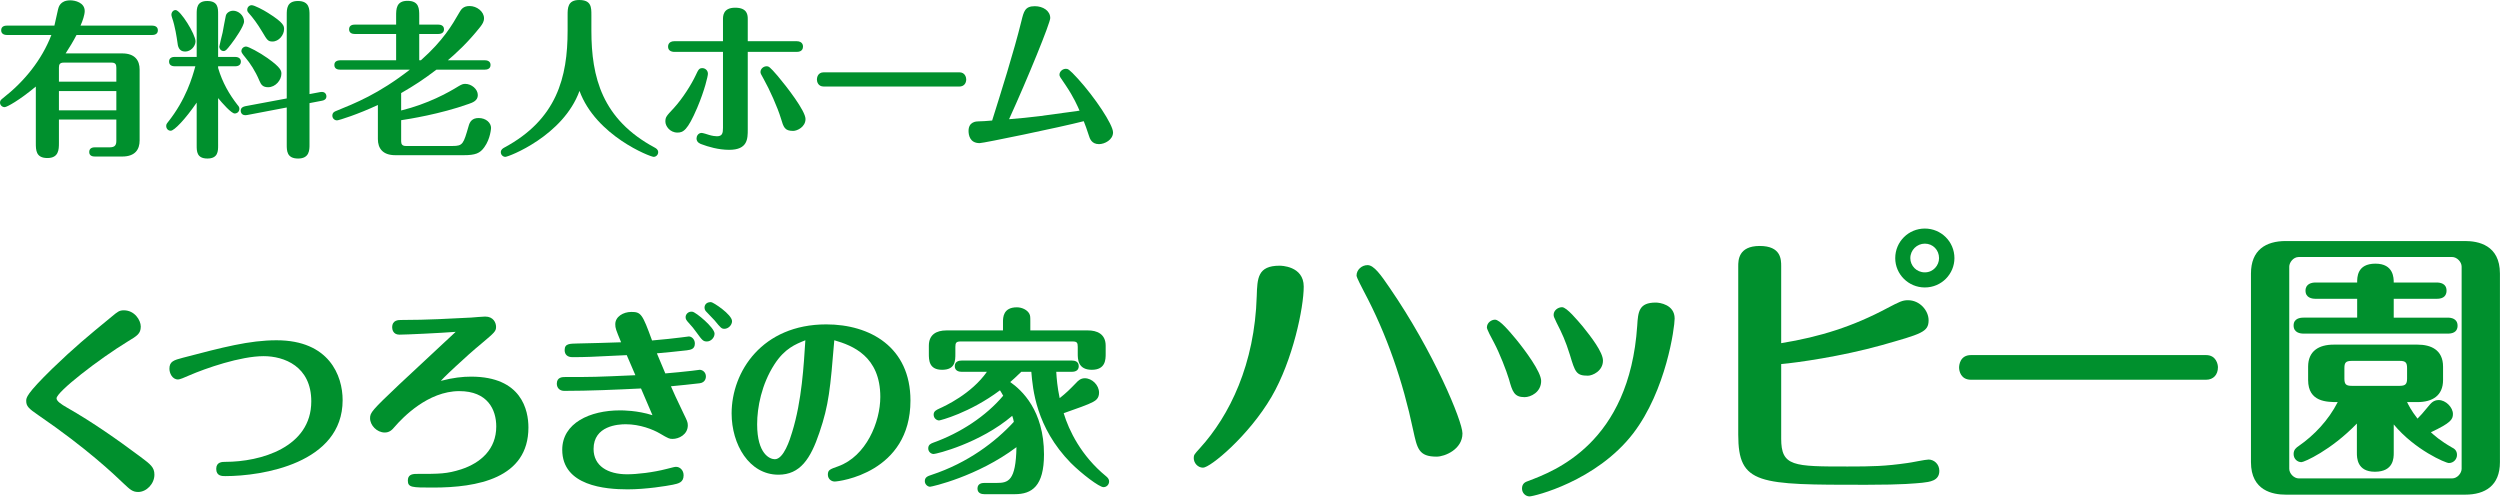
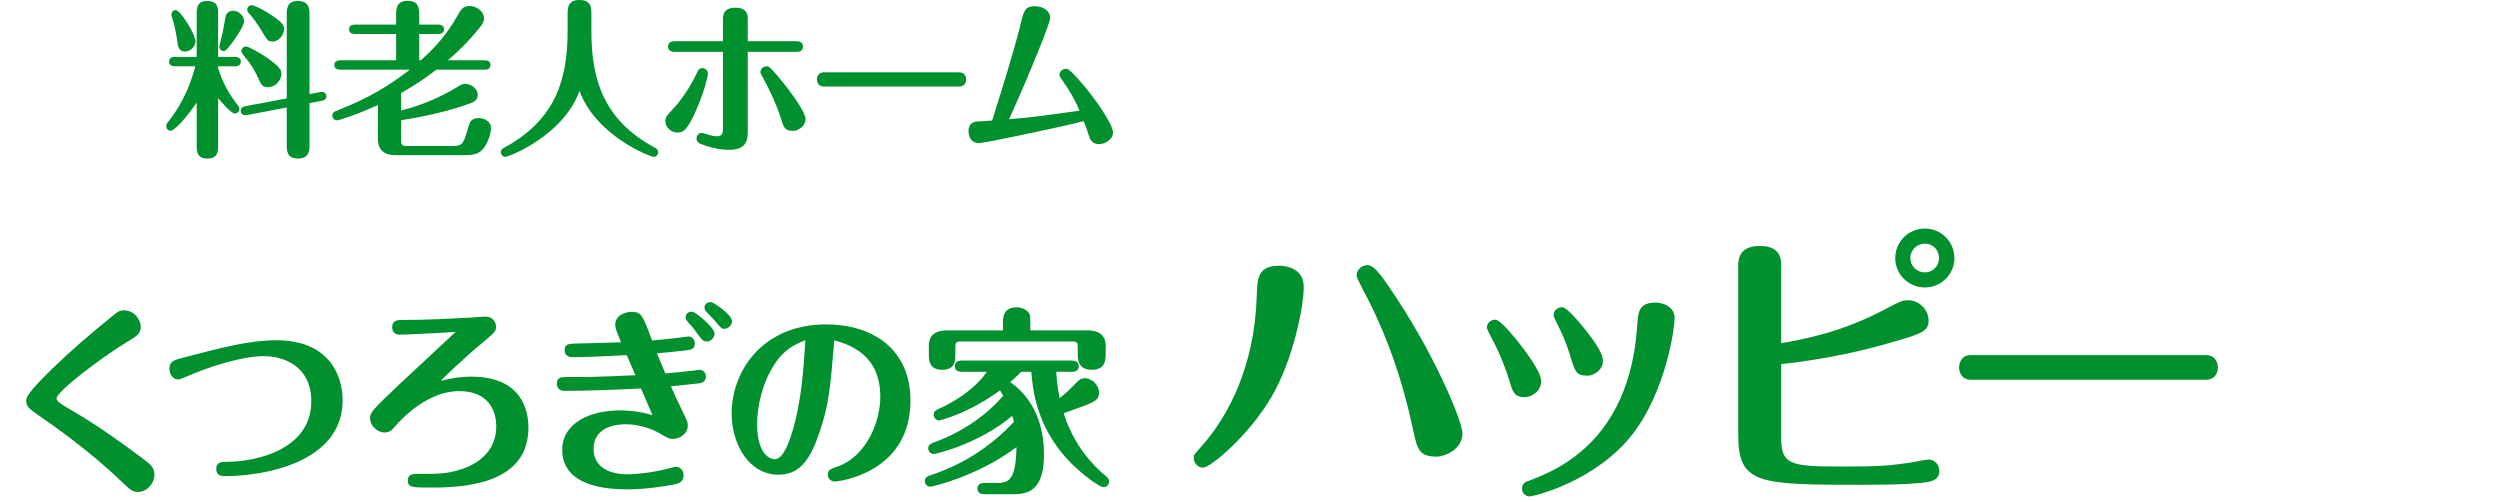
<svg xmlns="http://www.w3.org/2000/svg" version="1.1" id="レイヤー_1" x="0px" y="0px" width="224px" height="45px" viewBox="0 0 224 45" style="enable-background:new 0 0 224 45;" xml:space="preserve">
  <style type="text/css">
	.st0{fill:#00902D;}
</style>
  <g>
    <g>
      <g>
-         <path class="st0" d="M0.615,3.135c-0.15,0-0.51-0.045-0.51-0.42c0-0.39,0.36-0.42,0.51-0.42h4.26c0.015-0.06,0.3-1.32,0.33-1.47     C5.25,0.66,5.37,0.03,6.3,0.03c0.42,0,1.29,0.195,1.29,0.96c0,0.33-0.18,0.87-0.375,1.305h6.42c0.18,0,0.51,0.06,0.51,0.42     c0,0.375-0.345,0.42-0.51,0.42h-6.78c-0.27,0.525-0.63,1.125-0.975,1.65h5.07c1.14,0,1.56,0.63,1.56,1.44v6.36     c0,0.795-0.39,1.44-1.56,1.44H8.504c-0.165,0-0.51-0.03-0.51-0.405c0-0.39,0.36-0.42,0.51-0.42h1.335     c0.48,0,0.585-0.225,0.585-0.585v-1.905H5.28v2.1c0,0.585-0.015,1.35-1.035,1.35c-1.035,0-1.035-0.72-1.035-1.35V7.754     C1.74,8.984,0.615,9.6,0.42,9.6C0.165,9.6,0,9.39,0,9.194C0,9,0.105,8.924,0.27,8.79c1.905-1.485,3.465-3.405,4.334-5.655H0.615z      M10.424,7.32V6.06c0-0.3-0.09-0.45-0.435-0.45H5.715c-0.36,0-0.435,0.165-0.435,0.45v1.26H10.424z M10.424,9.884V8.16H5.28     v1.725H10.424z" />
        <path class="st0" d="M19.543,13.034c0,0.495,0,1.17-0.96,1.17s-0.96-0.66-0.96-1.17v-3.84c-1.02,1.485-2.01,2.52-2.325,2.52     c-0.255,0-0.405-0.21-0.405-0.42c0-0.135,0.03-0.195,0.15-0.345c1.635-2.055,2.19-4.035,2.46-5.01h-1.845     c-0.165,0-0.51-0.045-0.51-0.42c0-0.39,0.36-0.42,0.51-0.42h1.965V1.26c0-0.495,0-1.17,0.945-1.17     c0.975,0,0.975,0.645,0.975,1.17V5.1h1.53c0.165,0,0.51,0.06,0.51,0.42c0,0.375-0.345,0.42-0.51,0.42h-1.53v0.15     c0.39,1.32,1.005,2.37,1.74,3.314c0.105,0.12,0.165,0.195,0.165,0.345c0,0.27-0.21,0.42-0.42,0.42c-0.3,0-1.125-0.945-1.485-1.38     V13.034z M15.733,0.9c0.435,0,1.785,2.175,1.785,2.805c0,0.45-0.435,0.915-0.93,0.915c-0.585,0-0.66-0.525-0.69-0.825     c-0.06-0.42-0.21-1.44-0.48-2.205c-0.045-0.135-0.06-0.225-0.06-0.27C15.358,1.095,15.523,0.9,15.733,0.9z M21.868,1.92     c0,0.405-0.78,1.545-1.155,2.025c-0.435,0.57-0.525,0.63-0.675,0.63c-0.255,0-0.39-0.24-0.39-0.39c0-0.075,0.255-1.08,0.3-1.275     c0.075-0.405,0.21-1.17,0.285-1.5c0.06-0.255,0.345-0.45,0.66-0.45C21.343,0.96,21.868,1.365,21.868,1.92z M28.692,8.25     c0.495-0.09,0.555,0.285,0.555,0.375c0,0.285-0.225,0.375-0.42,0.405l-1.095,0.21v3.72c0,0.465,0,1.245-1.02,1.245     c-1.02,0-1.02-0.705-1.02-1.245v-3.33l-3.54,0.675c-0.525,0.105-0.585-0.285-0.585-0.375c0-0.285,0.21-0.375,0.435-0.42     l3.69-0.69V1.335c0-0.525,0-1.245,1.005-1.245c1.035,0,1.035,0.75,1.035,1.245V8.43L28.692,8.25z M22.048,4.17     c0.21,0,1.2,0.525,1.92,1.035c1.23,0.87,1.245,1.155,1.245,1.41c0,0.555-0.525,1.2-1.185,1.2c-0.465,0-0.63-0.21-0.78-0.57     c-0.375-0.9-0.855-1.605-1.245-2.07c-0.3-0.36-0.375-0.495-0.375-0.585C21.628,4.32,21.853,4.17,22.048,4.17z M22.558,0.465     c0.225,0,1.065,0.435,1.455,0.69c1.44,0.9,1.44,1.185,1.44,1.455c0,0.525-0.465,1.11-1.035,1.11c-0.405,0-0.479-0.12-0.93-0.885     c-0.42-0.705-0.825-1.245-1.2-1.665c-0.105-0.12-0.135-0.18-0.135-0.3C22.153,0.66,22.318,0.465,22.558,0.465z" />
        <path class="st0" d="M30.468,6.24c-0.18,0-0.51-0.045-0.51-0.42s0.345-0.405,0.51-0.42h5.025V3.045h-3.705     c-0.195,0-0.51-0.06-0.51-0.42c0-0.375,0.33-0.42,0.51-0.42h3.705v-0.78c0-0.6,0-1.35,1.02-1.35c1.05,0,1.05,0.72,1.05,1.35v0.78     h1.71c0.18,0,0.51,0.06,0.51,0.42c0,0.375-0.345,0.42-0.51,0.42h-1.71V5.4h0.15c2.025-1.8,2.79-3.15,3.45-4.29     c0.15-0.255,0.33-0.57,0.915-0.57c0.645,0,1.29,0.495,1.29,1.095c0,0.315-0.15,0.525-0.33,0.765c-1.155,1.455-2.175,2.37-2.91,3     h3.315c0.18,0,0.51,0.06,0.51,0.42c0,0.375-0.345,0.42-0.51,0.42h-4.335c-1.215,0.915-1.92,1.38-3.165,2.1v1.56     c2.415-0.6,4.2-1.59,5.145-2.175c0.3-0.18,0.42-0.21,0.6-0.21c0.555,0,1.125,0.465,1.125,1.005c0,0.51-0.48,0.675-0.825,0.795     c-2.565,0.915-5.354,1.35-6.044,1.455v1.89c0,0.27,0.105,0.42,0.42,0.42h4.185c0.93,0,0.975-0.18,1.44-1.785     c0.105-0.39,0.315-0.72,0.9-0.72c0.66,0,1.11,0.435,1.11,0.885c0,0.015-0.045,0.96-0.6,1.725c-0.39,0.555-0.81,0.72-1.86,0.72     h-6.12c-1.14,0-1.56-0.63-1.56-1.44v-3.06c-1.755,0.825-3.495,1.38-3.66,1.38c-0.24,0-0.42-0.195-0.42-0.42     c0-0.285,0.21-0.375,0.33-0.42c1.725-0.705,3.795-1.515,6.615-3.705H30.468z" />
        <path class="st0" d="M50.858,1.35c0-0.615,0-1.35,1.035-1.35c1.095,0,1.095,0.66,1.095,1.35v1.395     c0,4.185,0.96,7.95,5.685,10.485c0.105,0.06,0.3,0.165,0.3,0.405c0,0.255-0.21,0.42-0.405,0.42c-0.3,0-5.175-1.89-6.645-5.91     c-1.455,4.02-6.345,5.91-6.645,5.91c-0.195,0-0.405-0.165-0.405-0.42c0-0.24,0.195-0.345,0.3-0.405     c4.725-2.535,5.685-6.3,5.685-10.485V1.35z" />
        <path class="st0" d="M60.384,9.674c0.81-0.885,1.59-2.16,1.935-2.895c0.255-0.54,0.315-0.675,0.615-0.675     c0.21,0,0.495,0.165,0.495,0.51c0,0.195-0.285,1.455-0.96,3.045c-0.87,2.04-1.26,2.22-1.77,2.22c-0.69,0-1.08-0.6-1.08-0.975     C59.619,10.5,59.679,10.424,60.384,9.674z M66.999,11.594c0,0.84,0,1.83-1.665,1.83c-0.975,0-1.905-0.285-2.46-0.495     c-0.135-0.045-0.465-0.165-0.465-0.525c0-0.195,0.135-0.495,0.465-0.495c0.09,0,0.54,0.135,0.66,0.18     c0.3,0.09,0.555,0.12,0.705,0.12c0.48,0,0.54-0.285,0.54-0.75V4.65h-4.335c-0.3,0-0.585-0.12-0.585-0.465     c0-0.075,0-0.495,0.585-0.495h4.335V1.74c0-0.3,0-1.05,1.095-1.05c1.125,0,1.125,0.705,1.125,1.035V3.69h4.365     c0.585,0,0.585,0.42,0.585,0.48c0,0.45-0.405,0.48-0.585,0.48h-4.365V11.594z M69.969,10.604c-0.3-0.99-1.005-2.565-1.545-3.525     c-0.255-0.45-0.285-0.51-0.285-0.63c0-0.285,0.27-0.51,0.54-0.51c0.195,0,0.27,0.015,1.005,0.87     c0.795,0.945,2.49,3.12,2.49,3.855c0,0.705-0.735,1.065-1.11,1.065C70.313,11.729,70.208,11.415,69.969,10.604z" />
        <path class="st0" d="M85.959,6.479c0.525,0,0.615,0.48,0.615,0.63c0,0.375-0.225,0.645-0.615,0.645H73.81     c-0.525,0-0.615-0.45-0.615-0.63c0-0.12,0.045-0.645,0.615-0.645H85.959z" />
        <path class="st0" d="M87.772,12.824c-0.9,0-0.99-0.765-0.99-1.095c0-0.825,0.69-0.855,0.9-0.855     c0.435-0.015,0.54-0.015,1.215-0.075c0.735-2.34,1.95-6.165,2.625-8.924c0.21-0.855,0.315-1.32,1.2-1.32     c0.72,0,1.38,0.405,1.38,1.065c0,0.435-1.98,5.31-3.689,9.06c0.675-0.045,2.025-0.18,2.7-0.27c0.57-0.075,3.09-0.42,3.615-0.495     c-0.165-0.375-0.51-1.185-1.215-2.235c-0.555-0.81-0.585-0.84-0.585-0.99c0-0.27,0.27-0.525,0.57-0.525c0.18,0,0.27,0,1.08,0.885     c1.515,1.665,3.15,4.11,3.15,4.814c0,0.66-0.75,1.05-1.26,1.05c-0.66,0-0.825-0.495-0.915-0.795c-0.195-0.6-0.3-0.885-0.45-1.26     C94.927,11.415,88.132,12.824,87.772,12.824z" />
        <path class="st0" d="M11.476,30.578c-2.629,1.603-6.41,4.538-6.41,5.114c0,0.252,0.432,0.54,0.937,0.828     c2.305,1.314,4.483,2.845,6.608,4.429c0.882,0.666,1.224,0.918,1.224,1.584c0,0.81-0.702,1.548-1.458,1.548     c-0.504,0-0.738-0.234-1.26-0.72c-0.936-0.9-3.367-3.205-7.652-6.14c-0.9-0.612-1.116-0.828-1.116-1.296     c0-0.288,0-0.612,2.341-2.899c1.962-1.891,3.133-2.863,5.33-4.664c0.522-0.432,0.666-0.558,1.08-0.558     c0.955,0,1.513,0.882,1.513,1.458C12.61,29.894,12.286,30.091,11.476,30.578z" />
        <path class="st0" d="M16.385,32.054c3.583-0.937,5.96-1.566,8.391-1.566c4.717,0,5.924,3.169,5.924,5.365     c0,5.672-7.22,6.806-10.515,6.806c-0.288,0-0.811,0-0.811-0.648c0-0.63,0.541-0.63,0.829-0.63c3.115,0,7.688-1.278,7.688-5.419     c0-3.151-2.449-4.051-4.267-4.051c-2.071,0-5.186,1.08-6.68,1.729c-0.45,0.198-0.828,0.36-0.99,0.36     c-0.54,0-0.774-0.594-0.774-0.954C15.178,32.378,15.575,32.27,16.385,32.054z" />
        <path class="st0" d="M42.216,33.747c4.537,0,5.131,3.025,5.131,4.556c0,4.573-4.609,5.383-8.535,5.383     c-1.891,0-2.269,0-2.269-0.63c0-0.468,0.306-0.594,0.756-0.594c2.106,0,2.737,0,4.033-0.414c1.747-0.576,3.133-1.801,3.133-3.835     c0-1.512-0.774-3.169-3.313-3.169c-2.809,0-5.078,2.377-5.78,3.187c-0.252,0.306-0.486,0.522-0.9,0.522     c-0.702,0-1.314-0.648-1.314-1.278c0-0.504,0.162-0.702,2.611-3.025c0.792-0.738,4.339-4.051,5.06-4.717     c-1.386,0.108-4.483,0.252-5.042,0.252c-0.576,0-0.648-0.486-0.648-0.648c0-0.667,0.558-0.667,0.81-0.667     c2.377,0,4.447-0.126,6.266-0.216c0.198-0.018,1.08-0.09,1.26-0.09c0.738,0,0.972,0.559,0.972,0.918     c0,0.396-0.126,0.504-1.278,1.477c-0.81,0.666-1.584,1.368-2.341,2.071c-0.162,0.144-1.062,0.99-1.333,1.296     C40.595,33.836,41.459,33.747,42.216,33.747z" />
        <path class="st0" d="M56.156,31.82C52.861,31.982,52.501,32,51.276,32c-0.414,0-0.684-0.216-0.684-0.63     c0-0.594,0.45-0.576,1.17-0.594c0.612,0,3.349-0.09,3.889-0.108c-0.468-1.134-0.522-1.26-0.522-1.62     c0-0.667,0.702-1.099,1.44-1.099c0.864,0,0.99,0.18,1.854,2.557c0.937-0.072,2.143-0.216,2.593-0.27     c0.594-0.072,0.667-0.09,0.703-0.09c0.252,0,0.54,0.252,0.54,0.63c0,0.522-0.378,0.558-0.72,0.612     c-0.702,0.09-1.927,0.198-2.683,0.27c0.288,0.684,0.486,1.152,0.756,1.8c0.828-0.072,1.603-0.144,2.377-0.234     c0.612-0.072,0.666-0.09,0.702-0.09c0.252,0,0.558,0.216,0.558,0.594c0,0.054,0,0.541-0.558,0.612     c-0.252,0.036-2.305,0.252-2.575,0.27c0.036,0.108,0.63,1.422,1.152,2.485c0.27,0.558,0.36,0.72,0.36,1.008     c0,0.828-0.792,1.224-1.368,1.224c-0.306,0-0.396-0.054-1.134-0.486c-0.612-0.36-1.783-0.828-3.061-0.828     c-0.666,0-2.881,0.126-2.881,2.214c0,1.513,1.26,2.269,3.007,2.269c0.882,0,2.323-0.162,3.565-0.486     c0.63-0.162,0.702-0.18,0.829-0.18c0.324,0,0.666,0.288,0.666,0.756c0,0.648-0.468,0.738-0.972,0.846     c-0.541,0.108-2.377,0.414-4.051,0.414c-1.98,0-5.852-0.306-5.852-3.547c0-2.395,2.485-3.529,5.167-3.529     c0.271,0,1.549,0,2.917,0.432c-0.162-0.36-0.684-1.603-1.026-2.395c-2.214,0.108-4.663,0.216-6.878,0.216     c-0.414,0-0.666-0.27-0.666-0.648c0-0.594,0.522-0.594,0.756-0.594c2.539,0,2.611,0,6.284-0.162     C56.714,33.117,56.372,32.324,56.156,31.82z M64.024,29.894c0,0.36-0.324,0.702-0.685,0.702c-0.342,0-0.432-0.126-0.918-0.792     c-0.252-0.36-0.378-0.504-0.829-1.008c-0.054-0.072-0.162-0.18-0.162-0.378c0-0.27,0.252-0.54,0.612-0.486     C62.35,27.967,64.024,29.354,64.024,29.894z M65.591,28.777c0,0.36-0.342,0.684-0.684,0.684c-0.252,0-0.324-0.072-0.882-0.756     c-0.108-0.126-0.541-0.576-0.72-0.756c-0.072-0.072-0.18-0.18-0.18-0.396c0-0.054,0.018-0.486,0.576-0.486     C63.898,27.067,65.591,28.183,65.591,28.777z" />
        <path class="st0" d="M73.421,38.752c-0.792,2.359-1.729,3.781-3.673,3.781c-2.629,0-4.195-2.719-4.195-5.492     c0-3.745,2.737-7.976,8.48-7.976c3.925,0,7.544,2.035,7.544,6.824c0,6.482-6.41,7.256-6.788,7.256     c-0.324,0-0.612-0.252-0.612-0.612c0-0.432,0.18-0.486,0.936-0.756c2.485-0.9,3.763-3.943,3.763-6.212     c0-3.637-2.484-4.609-4.123-5.077C74.394,34.827,74.268,36.268,73.421,38.752z M69.388,32.648     c-1.152,1.782-1.548,3.853-1.548,5.366c0,2.683,1.152,3.133,1.584,3.133c0.792,0,1.351-1.747,1.548-2.413     c0.882-2.845,1.044-6.032,1.188-8.246C71.261,30.848,70.307,31.226,69.388,32.648z" />
        <path class="st0" d="M86.159,33.314c-0.216,0-0.612-0.072-0.612-0.504c0-0.45,0.414-0.504,0.612-0.504h9.885     c0.216,0,0.612,0.054,0.612,0.504c0,0.45-0.414,0.504-0.612,0.504h-1.404c0.036,0.594,0.09,1.333,0.306,2.359     c0.594-0.468,0.918-0.792,1.477-1.369c0.162-0.18,0.396-0.414,0.774-0.414c0.648,0,1.278,0.612,1.278,1.296     c0,0.504-0.306,0.702-0.54,0.828c-0.414,0.234-1.458,0.594-2.629,1.008c0.468,1.549,1.566,3.817,3.781,5.636     c0.126,0.108,0.288,0.234,0.288,0.486s-0.198,0.504-0.504,0.504c-0.378,0-1.945-1.188-2.935-2.178     c-3.115-3.187-3.403-6.626-3.529-8.157h-0.9c-0.486,0.486-0.756,0.702-0.99,0.918c1.026,0.72,3.025,2.539,3.025,6.482     c0,2.845-1.081,3.565-2.611,3.565h-2.737c-0.234,0-0.612-0.072-0.612-0.504c0-0.45,0.396-0.504,0.612-0.504h1.098     c1.044,0,1.729-0.162,1.783-3.205c-3.493,2.629-7.598,3.547-7.743,3.547c-0.198,0-0.468-0.198-0.468-0.504     c0-0.36,0.27-0.45,0.594-0.558c3.277-1.08,5.744-2.971,7.382-4.753c-0.036-0.216-0.072-0.324-0.144-0.54     c-2.898,2.467-6.806,3.421-7.04,3.421c-0.216,0-0.486-0.18-0.486-0.504c0-0.342,0.252-0.432,0.432-0.504     c2.467-0.882,4.753-2.395,6.284-4.213c-0.126-0.234-0.198-0.342-0.288-0.486c-2.719,2.034-5.366,2.701-5.456,2.701     c-0.198,0-0.486-0.18-0.486-0.522c0-0.306,0.234-0.415,0.504-0.541c0.486-0.216,2.881-1.314,4.267-3.295H86.159z M89.868,29.605     v-0.756c0-0.378,0-1.314,1.242-1.314c0.468,0,0.937,0.234,1.117,0.576c0.09,0.18,0.09,0.27,0.09,0.738v0.756h5.167     c0.792,0,1.584,0.306,1.584,1.368v0.72c0,0.504,0,1.44-1.242,1.44c-1.26,0-1.26-0.972-1.26-1.44v-0.612     c0-0.378-0.072-0.486-0.468-0.486H86.069c-0.396,0-0.468,0.126-0.468,0.486v0.612c0,0.63,0,1.44-1.188,1.44     s-1.188-0.882-1.188-1.44v-0.72c0-0.99,0.667-1.368,1.584-1.368H89.868z" />
        <path class="st0" d="M116.814,25.679c0,1.872-0.962,6.578-2.886,9.88c-2.054,3.51-5.486,6.344-6.136,6.344     c-0.468,0-0.832-0.416-0.832-0.858c0-0.286,0.052-0.338,0.546-0.884c2.678-2.938,4.915-7.54,5.097-13.625     c0.052-1.612,0.078-2.73,2.054-2.73C114.734,23.807,116.814,23.807,116.814,25.679z M126.616,38.523     c-0.91-4.316-2.34-8.528-4.42-12.428c-0.13-0.26-0.65-1.222-0.65-1.404c0-0.521,0.468-0.937,0.988-0.937     c0.572,0,1.196,0.884,1.976,2.028c3.952,5.746,6.526,11.96,6.526,13.053c0,1.43-1.586,2.08-2.314,2.08     C127.11,40.916,126.98,40.187,126.616,38.523z" />
        <path class="st0" d="M135.201,33.973c-0.234-0.78-0.832-2.314-1.326-3.25c-0.26-0.468-0.65-1.222-0.65-1.378     c0-0.442,0.416-0.702,0.728-0.702c0.442,0,1.326,1.092,1.898,1.768c0.806,0.988,2.236,2.912,2.236,3.718     c0,1.014-0.936,1.456-1.482,1.456C135.669,35.585,135.513,35.091,135.201,33.973z M150.048,28.539     c0,0.806-0.754,6.422-3.718,10.297c-3.302,4.29-8.893,5.642-9.282,5.642c-0.364,0-0.676-0.312-0.676-0.702     c0-0.468,0.312-0.598,0.546-0.676c2.34-0.884,9.074-3.38,9.776-13.91c0.078-1.274,0.156-2.08,1.664-2.08     C148.696,27.109,150.048,27.291,150.048,28.539z M140.662,31.789c-0.39-1.248-0.702-1.924-1.196-2.886     c-0.234-0.494-0.26-0.546-0.26-0.702c0-0.39,0.39-0.676,0.754-0.676c0.416,0,1.378,1.17,1.846,1.716     c0.754,0.936,1.82,2.314,1.82,3.068c0,0.936-0.936,1.352-1.352,1.352C141.233,33.661,141.129,33.349,140.662,31.789z" />
        <path class="st0" d="M159.594,39.303c0,2.496,1.092,2.496,5.954,2.496c2.236,0,3.354-0.026,5.356-0.312     c0.286-0.026,1.612-0.312,1.898-0.312c0.468,0,0.962,0.39,0.962,1.014c0,0.91-0.884,0.988-1.534,1.066     c-0.624,0.052-1.612,0.182-5.044,0.182c-9.646,0-11.44,0-11.44-4.499v-15.08c0-0.521,0-1.82,1.924-1.82     c1.924,0,1.924,1.222,1.924,1.82v6.89c3.51-0.572,6.448-1.508,9.517-3.146c1.092-0.572,1.352-0.702,1.846-0.702     c1.066,0,1.846,0.936,1.846,1.794c0,1.066-0.65,1.222-4.212,2.236c-3.64,1.014-7.54,1.56-8.996,1.69V39.303z M175.117,23.13     c0,1.404-1.144,2.626-2.652,2.626c-1.482,0-2.652-1.196-2.652-2.626c0-1.482,1.196-2.652,2.652-2.652     S175.117,21.648,175.117,23.13z M171.165,23.13c0,0.676,0.546,1.274,1.3,1.274c0.754,0,1.274-0.624,1.274-1.274     c0-0.728-0.546-1.3-1.274-1.3C171.763,21.831,171.165,22.403,171.165,23.13z" />
        <path class="st0" d="M197.661,31.815c0.91,0,1.066,0.832,1.066,1.092c0,0.65-0.39,1.118-1.066,1.118h-21.061     c-0.91,0-1.066-0.78-1.066-1.092c0-0.208,0.078-1.118,1.066-1.118H197.661z" />
-         <path class="st0" d="M223.994,41.409c0,2.106-1.326,2.912-3.12,2.912h-16.068c-1.144,0-3.12-0.338-3.12-2.912v-16.9     c0-2.106,1.326-2.912,3.12-2.912h16.068c1.144,0,3.12,0.338,3.12,2.912V41.409z M220.562,23.885c0-0.416-0.416-0.858-0.858-0.858     h-13.729c-0.52,0-0.858,0.52-0.858,0.858v18.123c0,0.416,0.416,0.858,0.858,0.858h13.729c0.494,0,0.858-0.494,0.858-0.858V23.885     z M211.202,28.461v-1.69h-3.744c-0.286,0-0.884-0.078-0.884-0.729c0-0.624,0.572-0.728,0.884-0.728h3.744     c0-0.442-0.026-1.69,1.638-1.69c1.638,0,1.638,1.3,1.638,1.69h3.848c0.312,0,0.884,0.078,0.884,0.728     c0,0.65-0.546,0.729-0.858,0.729h-3.874v1.69h4.836c0.312,0,0.884,0.078,0.884,0.728c0,0.624-0.546,0.702-0.858,0.702h-12.949     c-0.286,0-0.884-0.078-0.884-0.729c0-0.624,0.572-0.702,0.884-0.702H211.202z M211.176,37.951     c-2.34,2.418-4.732,3.458-4.966,3.458c-0.364,0-0.702-0.286-0.702-0.728c0-0.39,0.234-0.572,0.468-0.728     c1.352-0.936,2.652-2.288,3.484-3.926c-0.962,0-2.652,0-2.652-1.976v-1.196c0-1.404,0.962-1.976,2.288-1.976h7.514     c1.17,0,2.288,0.442,2.288,1.976v1.196c0,1.404-0.962,1.976-2.288,1.976h-0.936c0.13,0.26,0.364,0.754,0.936,1.482     c0.338-0.338,0.442-0.468,0.962-1.092c0.234-0.286,0.468-0.572,0.937-0.572c0.624,0,1.274,0.65,1.274,1.248     c0,0.494-0.208,0.806-1.976,1.638c0.312,0.286,0.832,0.754,1.872,1.353c0.208,0.104,0.468,0.26,0.468,0.676     c0,0.39-0.312,0.728-0.728,0.728c-0.286,0-3.042-1.17-4.94-3.458v2.548c0,0.442,0,1.69-1.69,1.69     c-1.612,0-1.612-1.274-1.612-1.69V37.951z M215.674,32.985c0-0.494-0.13-0.65-0.65-0.65h-4.316c-0.546,0-0.65,0.182-0.65,0.65     v0.936c0,0.494,0.13,0.65,0.65,0.65h4.316c0.52,0,0.65-0.182,0.65-0.65V32.985z" />
      </g>
    </g>
  </g>
</svg>